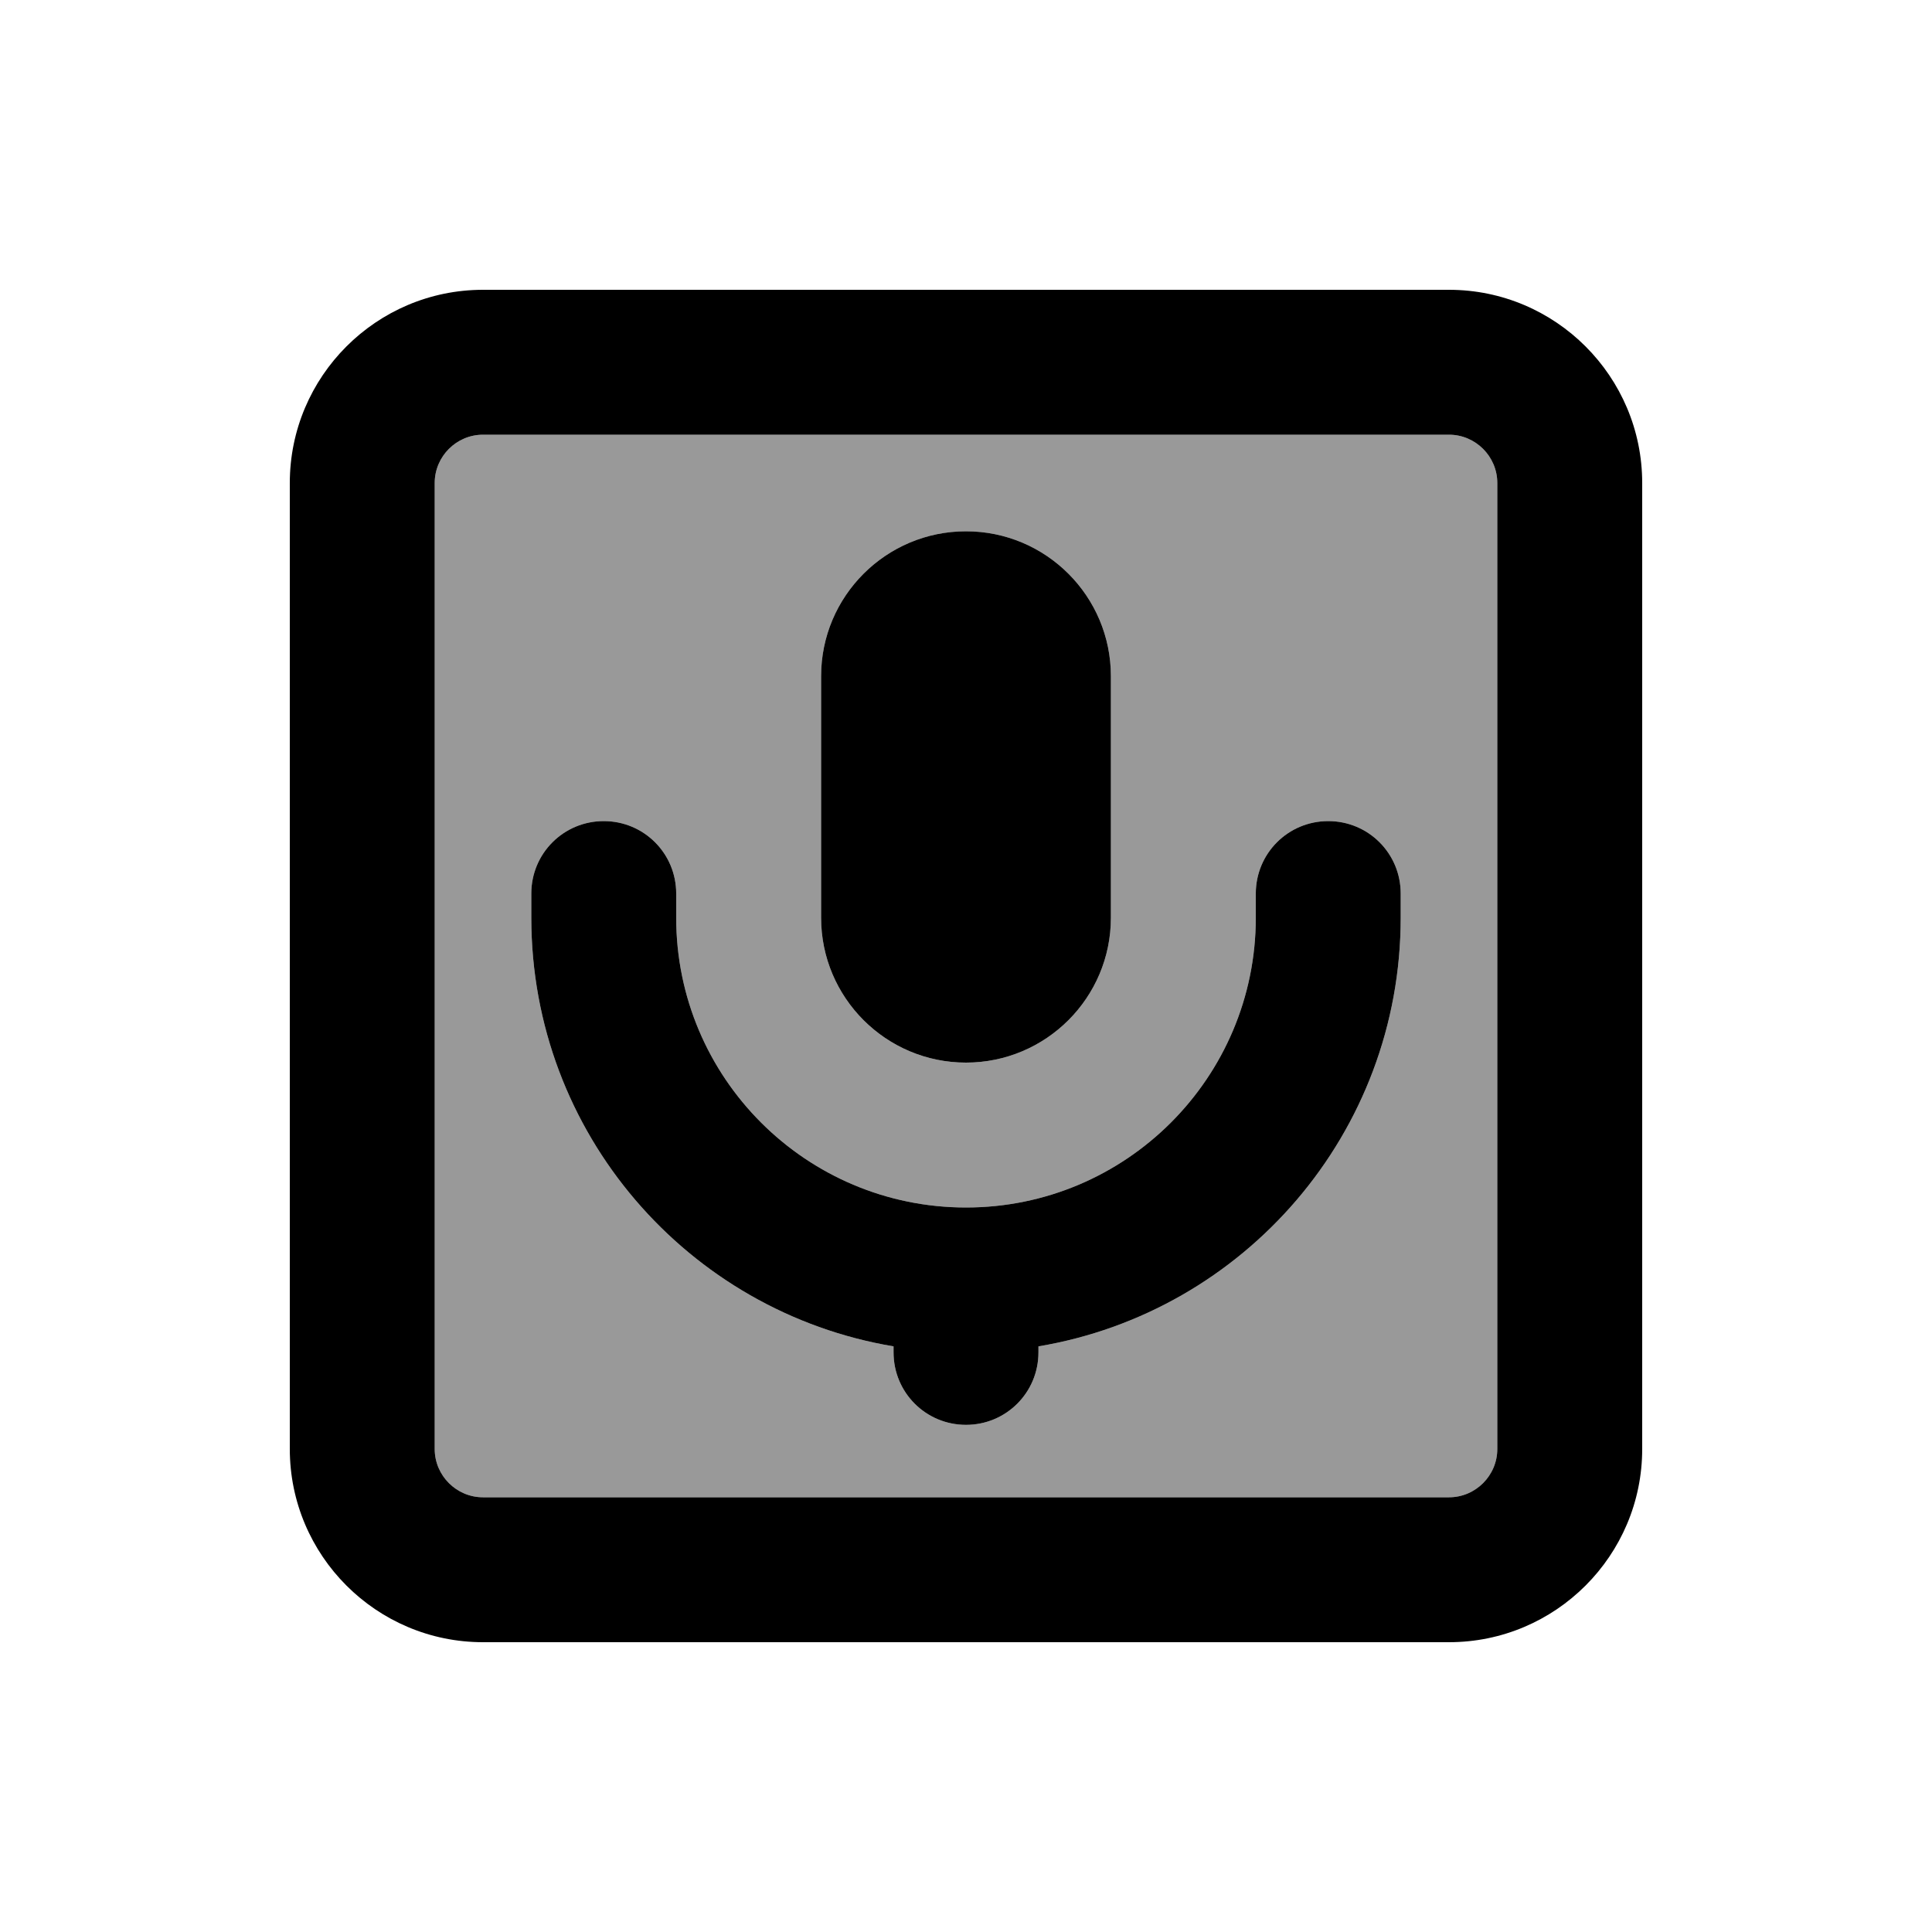
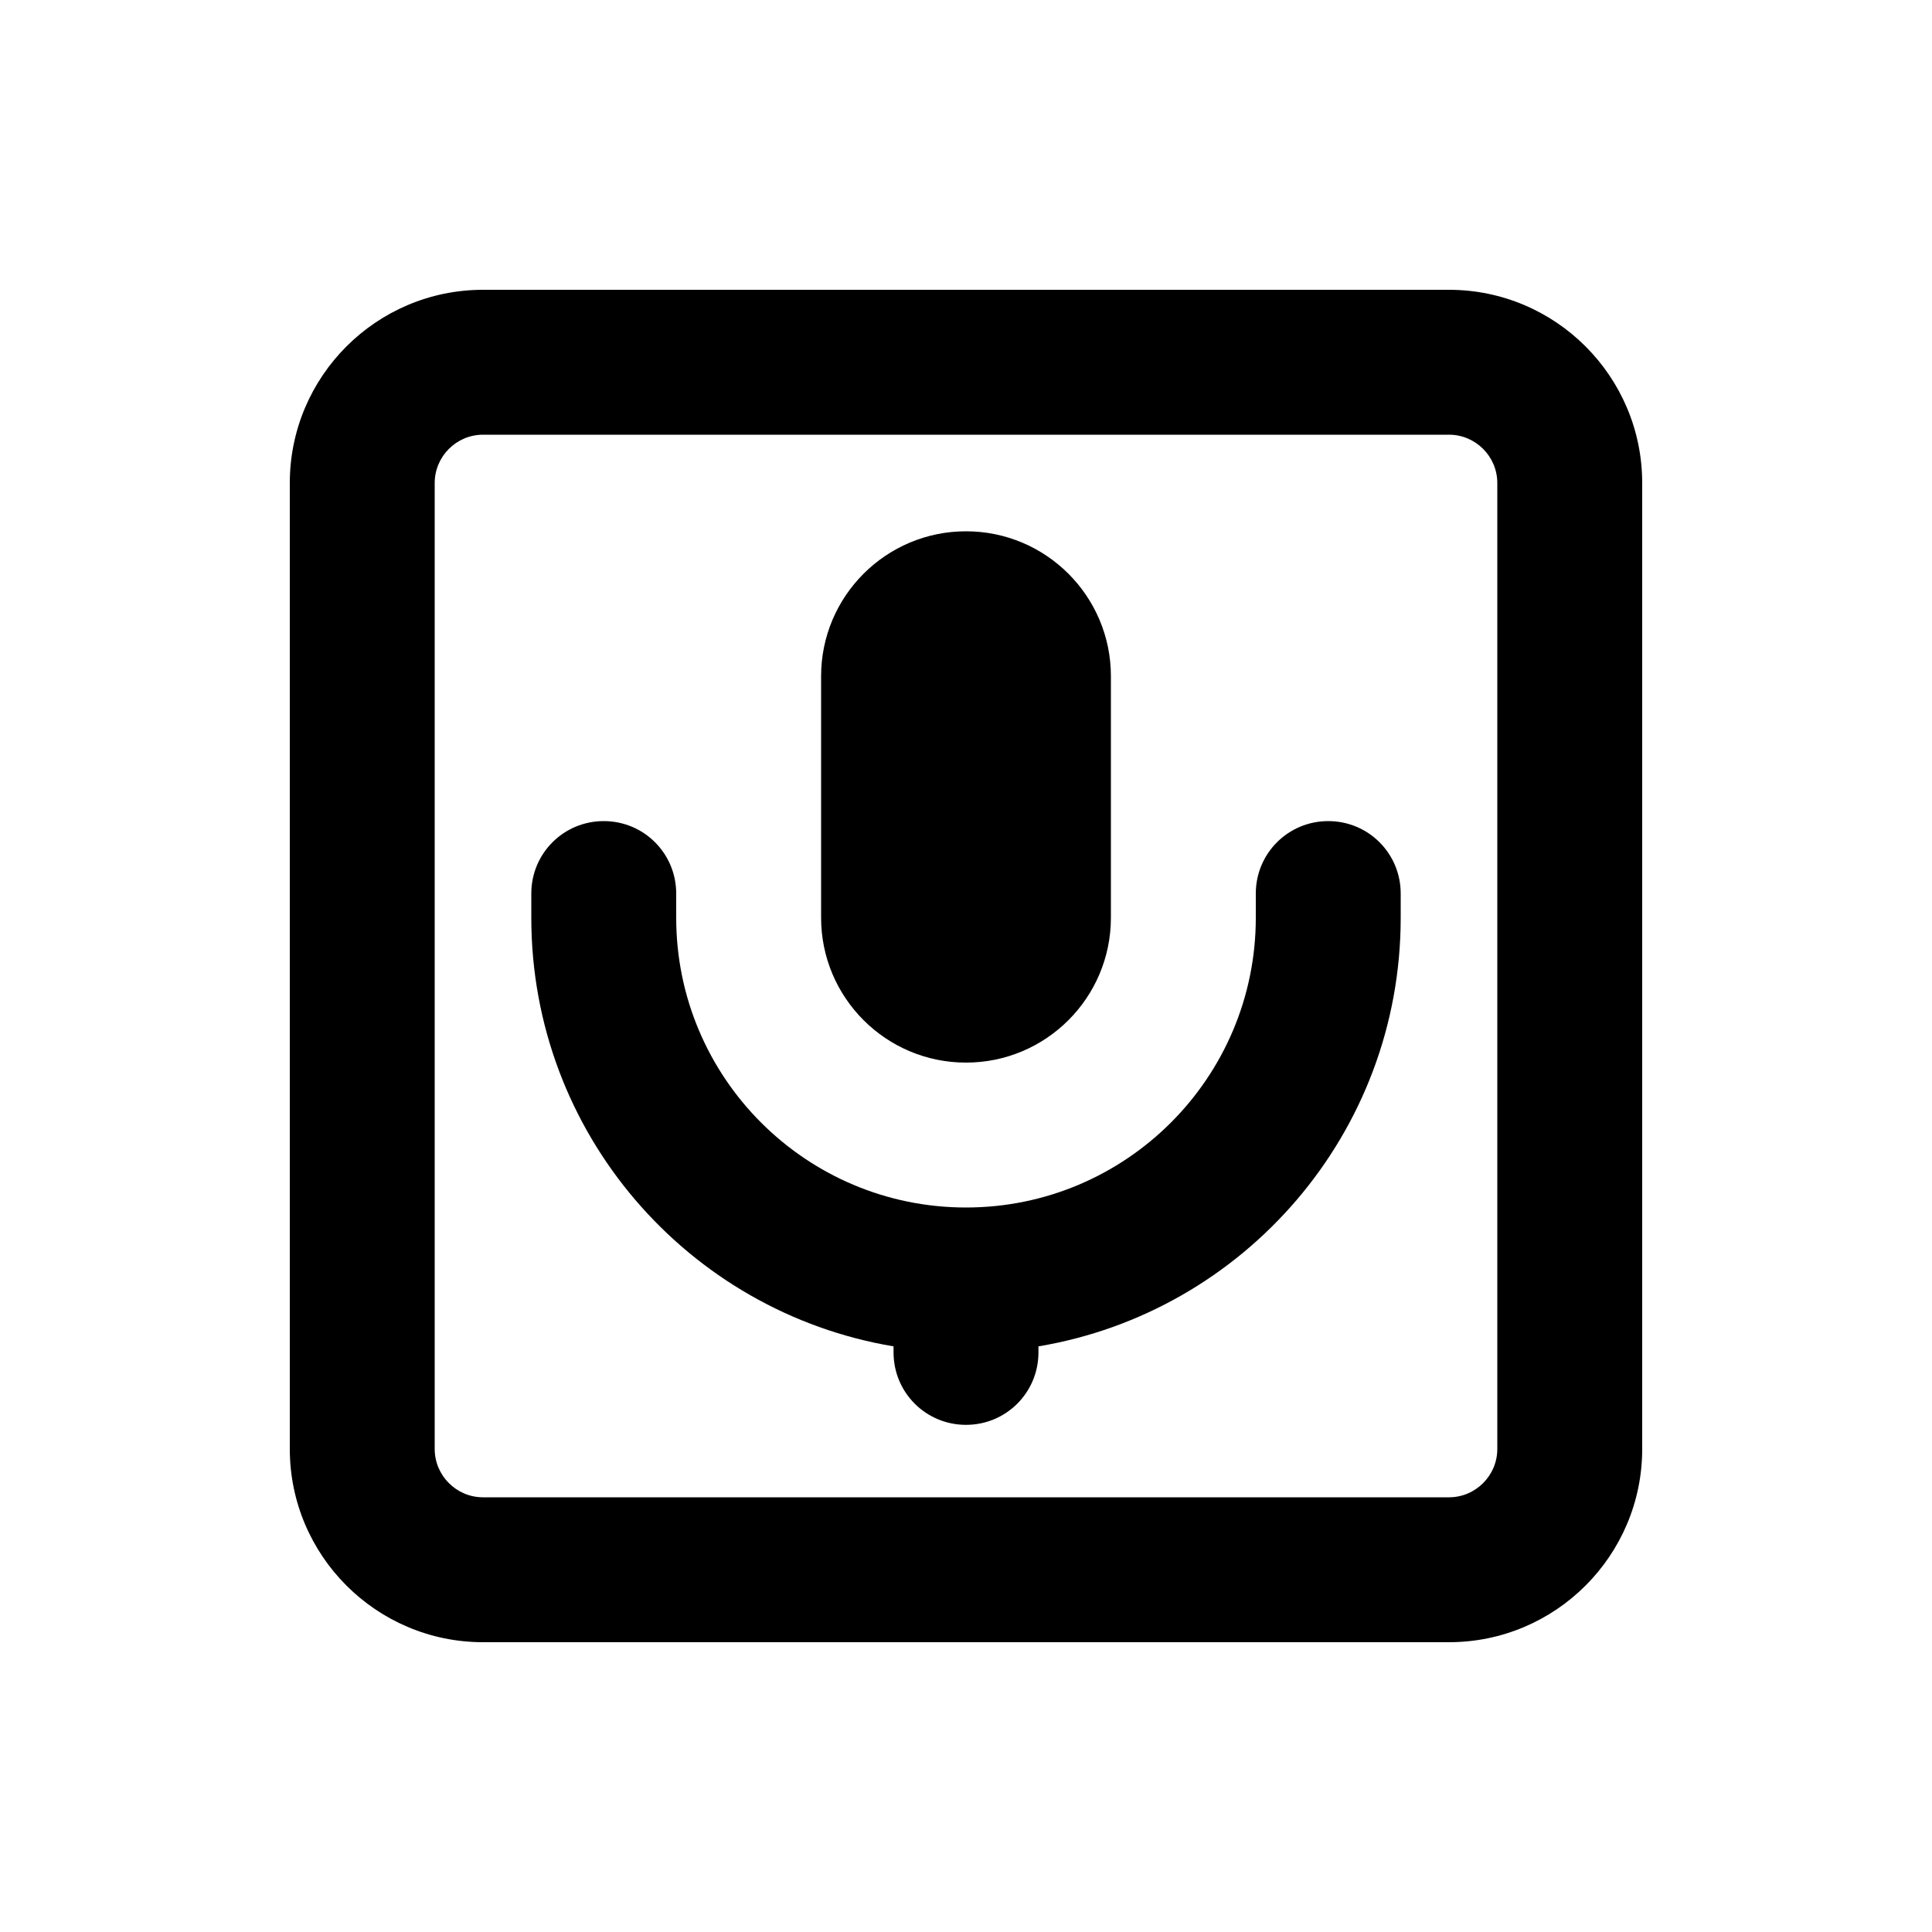
<svg xmlns="http://www.w3.org/2000/svg" viewBox="0 0 640 640">
-   <path opacity=".4" fill="currentColor" d="M144 160L144 480C144 488.8 151.2 496 160 496L480 496C488.8 496 496 488.8 496 480L496 160C496 151.2 488.8 144 480 144L160 144C151.2 144 144 151.2 144 160zM176 296C176 282.7 186.7 272 200 272C213.3 272 224 282.7 224 296L224 304C224 357 267 400 320 400C373 400 416 357 416 304L416 296C416 282.7 426.7 272 440 272C453.3 272 464 282.7 464 296L464 304C464 375.4 412.1 434.6 344 446L344 448C344 461.3 333.3 472 320 472C306.7 472 296 461.3 296 448L296 446C227.9 434.6 176 375.4 176 304L176 296zM272 224C272 197.5 293.5 176 320 176C346.5 176 368 197.5 368 224L368 304C368 330.5 346.5 352 320 352C293.5 352 272 330.5 272 304L272 224z" />
  <path fill="currentColor" d="M160 144C151.2 144 144 151.2 144 160L144 480C144 488.8 151.2 496 160 496L480 496C488.8 496 496 488.8 496 480L496 160C496 151.2 488.8 144 480 144L160 144zM96 160C96 124.7 124.7 96 160 96L480 96C515.3 96 544 124.7 544 160L544 480C544 515.3 515.3 544 480 544L160 544C124.7 544 96 515.3 96 480L96 160zM272 224C272 197.5 293.5 176 320 176C346.5 176 368 197.5 368 224L368 304C368 330.5 346.5 352 320 352C293.5 352 272 330.5 272 304L272 224zM200 272C213.3 272 224 282.7 224 296L224 304C224 357 267 400 320 400C373 400 416 357 416 304L416 296C416 282.7 426.7 272 440 272C453.3 272 464 282.7 464 296L464 304C464 375.4 412.1 434.6 344 446L344 448C344 461.3 333.3 472 320 472C306.7 472 296 461.3 296 448L296 446C227.9 434.6 176 375.4 176 304L176 296C176 282.7 186.7 272 200 272z" />
</svg>